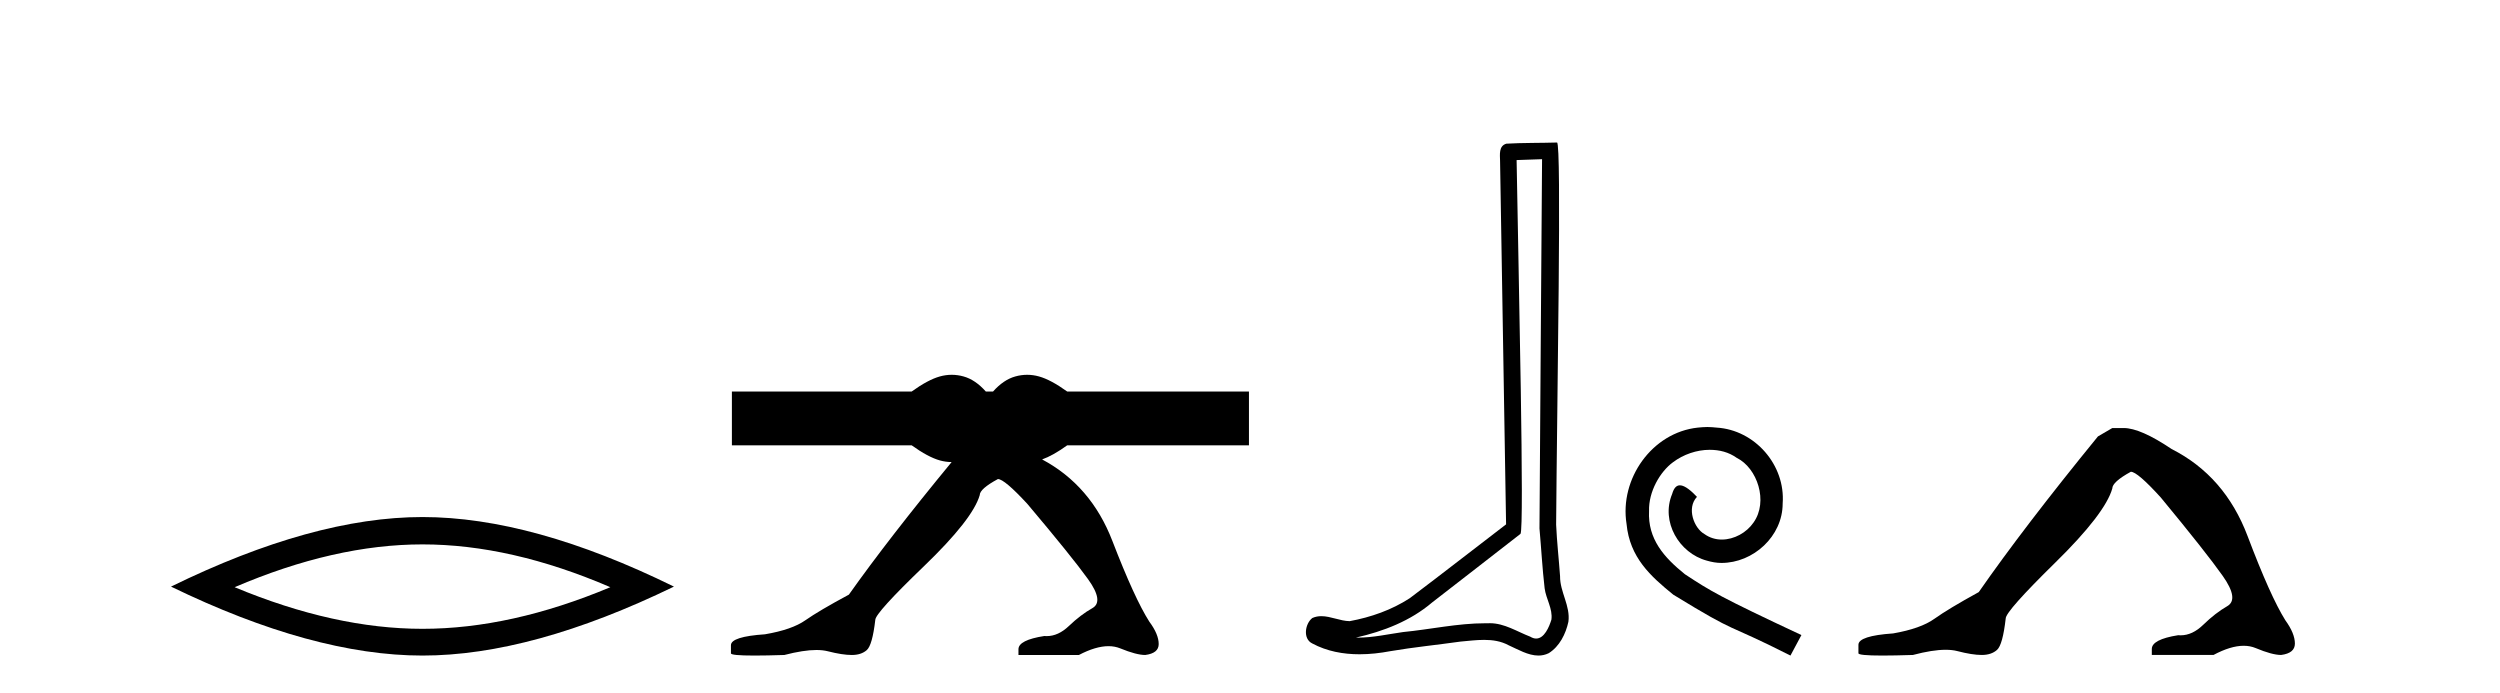
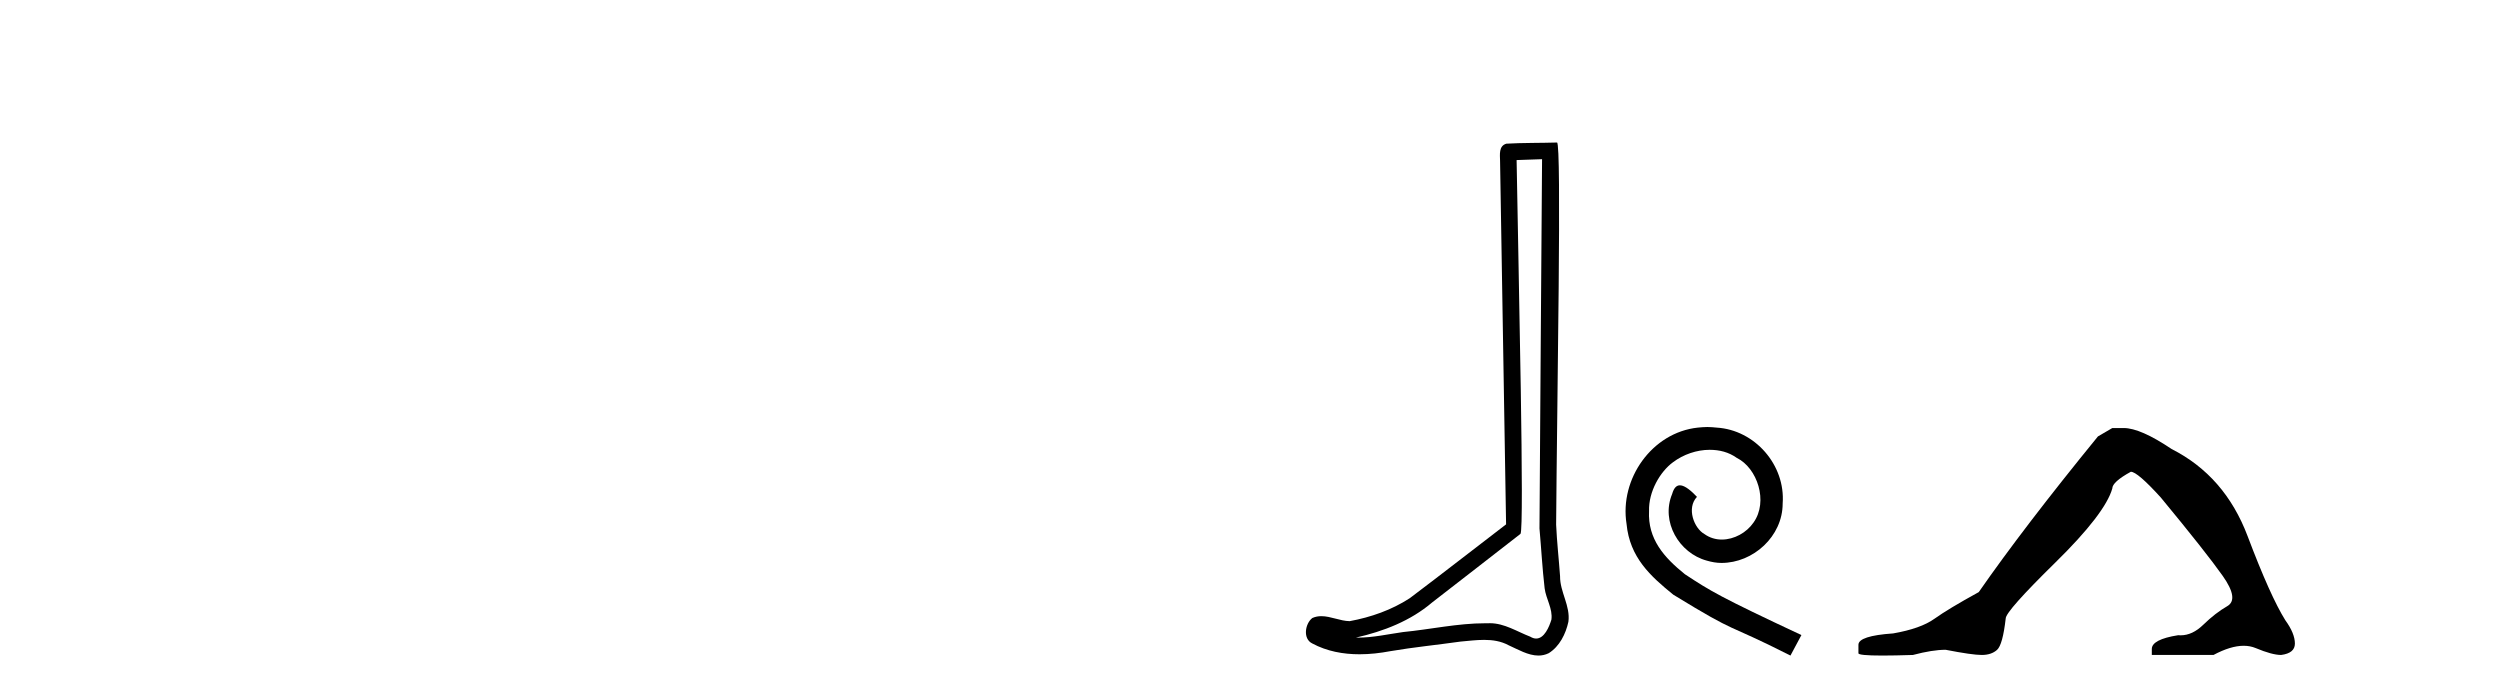
<svg xmlns="http://www.w3.org/2000/svg" width="148.0" height="41.0">
-   <path d="M 25.011 32.228 Q 30.254 32.228 36.132 34.762 Q 30.254 37.226 25.011 37.226 Q 19.802 37.226 13.89 34.762 Q 19.802 32.228 25.011 32.228 ZM 25.011 30.609 Q 18.535 30.609 10.124 34.727 Q 18.535 38.809 25.011 38.809 Q 31.486 38.809 39.897 34.727 Q 31.521 30.609 25.011 30.609 Z" style="fill:#000000;stroke:none" />
-   <path d="M 56.341 22.188 C 56.108 22.188 55.875 22.22 55.642 22.285 C 55.176 22.414 54.619 22.712 53.971 23.178 L 43.328 23.178 L 43.328 26.363 L 53.971 26.363 C 54.619 26.829 55.176 27.127 55.642 27.257 C 55.874 27.321 56.106 27.354 56.337 27.354 C 53.849 30.375 51.82 32.992 50.254 35.202 C 49.073 35.837 48.216 36.342 47.684 36.716 C 47.151 37.091 46.352 37.369 45.287 37.55 C 43.944 37.641 43.272 37.856 43.272 38.197 L 43.272 38.231 L 43.272 38.673 C 43.257 38.764 43.719 38.809 44.66 38.809 C 45.131 38.809 45.722 38.798 46.433 38.775 C 47.189 38.579 47.822 38.48 48.331 38.48 C 48.586 38.48 48.81 38.505 49.003 38.554 C 49.582 38.702 50.057 38.775 50.428 38.775 C 50.798 38.775 51.093 38.679 51.313 38.486 C 51.533 38.293 51.701 37.698 51.817 36.699 C 51.817 36.427 52.778 35.366 54.701 33.517 C 56.623 31.668 57.722 30.266 58 29.313 C 58 29.064 58.359 28.746 59.077 28.36 C 59.332 28.36 59.911 28.848 60.814 29.824 C 62.574 31.911 63.772 33.397 64.409 34.282 C 65.046 35.167 65.133 35.74 64.67 36.001 C 64.207 36.262 63.744 36.614 63.281 37.056 C 62.86 37.458 62.421 37.658 61.963 37.658 C 61.916 37.658 61.869 37.656 61.822 37.652 C 60.803 37.811 60.293 38.072 60.293 38.435 L 60.293 38.775 L 63.871 38.775 C 64.535 38.427 65.119 38.253 65.623 38.253 C 65.875 38.253 66.107 38.297 66.32 38.384 C 66.957 38.645 67.449 38.775 67.796 38.775 C 68.329 38.707 68.595 38.492 68.595 38.129 C 68.595 37.743 68.41 37.3 68.039 36.801 C 67.46 35.893 66.731 34.3 65.851 32.019 C 65.008 29.834 63.622 28.226 61.693 27.198 C 62.12 27.047 62.614 26.769 63.178 26.363 L 73.938 26.363 L 73.938 23.178 L 63.178 23.178 C 62.53 22.712 61.973 22.414 61.507 22.285 C 61.274 22.22 61.041 22.188 60.808 22.188 C 60.575 22.188 60.342 22.22 60.109 22.285 C 59.643 22.414 59.203 22.712 58.788 23.178 L 58.361 23.178 C 57.947 22.712 57.507 22.414 57.04 22.285 C 56.807 22.22 56.574 22.188 56.341 22.188 Z" style="fill:#000000;stroke:none" />
  <path d="M 91.29 9.424 C 91.24 16.711 91.182 23.997 91.137 31.284 C 91.243 32.464 91.305 33.649 91.442 34.826 C 91.522 35.455 91.933 36.041 91.843 36.685 C 91.709 37.12 91.423 37.802 90.941 37.802 C 90.834 37.802 90.717 37.769 90.59 37.691 C 89.809 37.391 89.064 36.894 88.203 36.894 C 88.155 36.894 88.107 36.895 88.059 36.898 C 88.016 36.898 87.973 36.897 87.931 36.897 C 86.294 36.897 84.684 37.259 83.06 37.418 C 82.172 37.544 81.288 37.747 80.387 37.747 C 80.349 37.747 80.311 37.746 80.273 37.745 C 81.898 37.378 83.503 36.757 84.783 35.665 C 86.526 34.31 88.274 32.963 90.013 31.604 C 90.249 31.314 89.901 16.507 89.783 9.476 C 90.285 9.459 90.788 9.441 91.29 9.424 ZM 92.175 8.437 C 92.175 8.437 92.175 8.437 92.175 8.437 C 91.315 8.465 90.033 8.452 89.176 8.506 C 88.718 8.639 88.797 9.152 88.804 9.52 C 88.923 16.694 89.041 23.868 89.16 31.042 C 87.258 32.496 85.372 33.973 83.46 35.412 C 82.39 36.109 81.151 36.543 79.902 36.772 C 79.344 36.766 78.779 36.477 78.223 36.477 C 78.044 36.477 77.867 36.507 77.69 36.586 C 77.261 36.915 77.113 37.817 77.687 38.093 C 78.552 38.557 79.514 38.733 80.483 38.733 C 81.095 38.733 81.709 38.663 82.303 38.55 C 83.683 38.315 85.077 38.178 86.463 37.982 C 86.919 37.942 87.393 37.881 87.859 37.881 C 88.363 37.881 88.858 37.953 89.314 38.201 C 89.861 38.444 90.465 38.809 91.075 38.809 C 91.279 38.809 91.483 38.768 91.686 38.668 C 92.325 38.27 92.693 37.528 92.849 36.81 C 92.978 35.873 92.345 35.044 92.356 34.114 C 92.284 33.096 92.168 32.08 92.123 31.061 C 92.174 23.698 92.458 8.437 92.175 8.437 Z" style="fill:#000000;stroke:none" />
  <path d="M 101.075 25.279 C 100.887 25.279 100.699 25.297 100.512 25.314 C 97.795 25.604 95.865 28.354 96.292 31.019 C 96.48 33.001 97.71 34.111 99.059 35.205 C 103.074 37.665 101.947 36.759 105.995 38.809 L 106.644 37.596 C 101.827 35.341 101.246 34.983 99.743 33.992 C 98.513 33.001 97.539 31.908 97.624 30.251 C 97.59 29.106 98.274 27.927 99.042 27.364 C 99.657 26.902 100.443 26.629 101.212 26.629 C 101.793 26.629 102.339 26.766 102.818 27.107 C 104.031 27.705 104.697 29.687 103.809 30.934 C 103.399 31.532 102.664 31.942 101.929 31.942 C 101.571 31.942 101.212 31.839 100.904 31.617 C 100.289 31.276 99.828 30.08 100.46 29.414 C 100.17 29.106 99.76 28.73 99.452 28.73 C 99.247 28.73 99.094 28.884 98.991 29.243 C 98.308 30.883 99.401 32.745 101.041 33.189 C 101.332 33.274 101.622 33.326 101.912 33.326 C 103.792 33.326 105.534 31.754 105.534 29.807 C 105.705 27.534 103.894 25.45 101.622 25.314 C 101.451 25.297 101.263 25.279 101.075 25.279 Z" style="fill:#000000;stroke:none" />
-   <path d="M 125.048 25.34 L 124.197 25.837 Q 119.802 31.224 117.143 35.052 Q 115.336 36.045 114.521 36.629 Q 113.705 37.214 112.075 37.498 Q 110.019 37.64 110.019 38.171 L 110.019 38.207 L 110.019 38.668 Q 109.995 38.809 111.437 38.809 Q 112.158 38.809 113.245 38.774 Q 114.402 38.467 115.182 38.467 Q 115.572 38.467 115.867 38.543 Q 116.754 38.774 117.321 38.774 Q 117.888 38.774 118.225 38.473 Q 118.561 38.171 118.738 36.612 Q 118.738 36.186 121.68 33.298 Q 124.622 30.409 125.048 28.92 Q 125.048 28.53 126.146 27.928 Q 126.536 27.928 127.919 29.452 Q 130.612 32.713 131.587 34.095 Q 132.562 35.478 131.853 35.885 Q 131.144 36.293 130.435 36.984 Q 129.792 37.611 129.091 37.611 Q 129.019 37.611 128.947 37.604 Q 127.387 37.852 127.387 38.419 L 127.387 38.774 L 131.038 38.774 Q 132.054 38.23 132.826 38.23 Q 133.212 38.23 133.537 38.366 Q 134.511 38.774 135.043 38.774 Q 135.858 38.668 135.858 38.1 Q 135.858 37.498 135.291 36.718 Q 134.405 35.3 133.058 31.738 Q 131.711 28.176 128.557 26.581 Q 126.714 25.34 125.721 25.34 Z" style="fill:#000000;stroke:none" />
+   <path d="M 125.048 25.34 L 124.197 25.837 Q 119.802 31.224 117.143 35.052 Q 115.336 36.045 114.521 36.629 Q 113.705 37.214 112.075 37.498 Q 110.019 37.64 110.019 38.171 L 110.019 38.207 L 110.019 38.668 Q 109.995 38.809 111.437 38.809 Q 112.158 38.809 113.245 38.774 Q 114.402 38.467 115.182 38.467 Q 116.754 38.774 117.321 38.774 Q 117.888 38.774 118.225 38.473 Q 118.561 38.171 118.738 36.612 Q 118.738 36.186 121.68 33.298 Q 124.622 30.409 125.048 28.92 Q 125.048 28.53 126.146 27.928 Q 126.536 27.928 127.919 29.452 Q 130.612 32.713 131.587 34.095 Q 132.562 35.478 131.853 35.885 Q 131.144 36.293 130.435 36.984 Q 129.792 37.611 129.091 37.611 Q 129.019 37.611 128.947 37.604 Q 127.387 37.852 127.387 38.419 L 127.387 38.774 L 131.038 38.774 Q 132.054 38.23 132.826 38.23 Q 133.212 38.23 133.537 38.366 Q 134.511 38.774 135.043 38.774 Q 135.858 38.668 135.858 38.1 Q 135.858 37.498 135.291 36.718 Q 134.405 35.3 133.058 31.738 Q 131.711 28.176 128.557 26.581 Q 126.714 25.34 125.721 25.34 Z" style="fill:#000000;stroke:none" />
</svg>